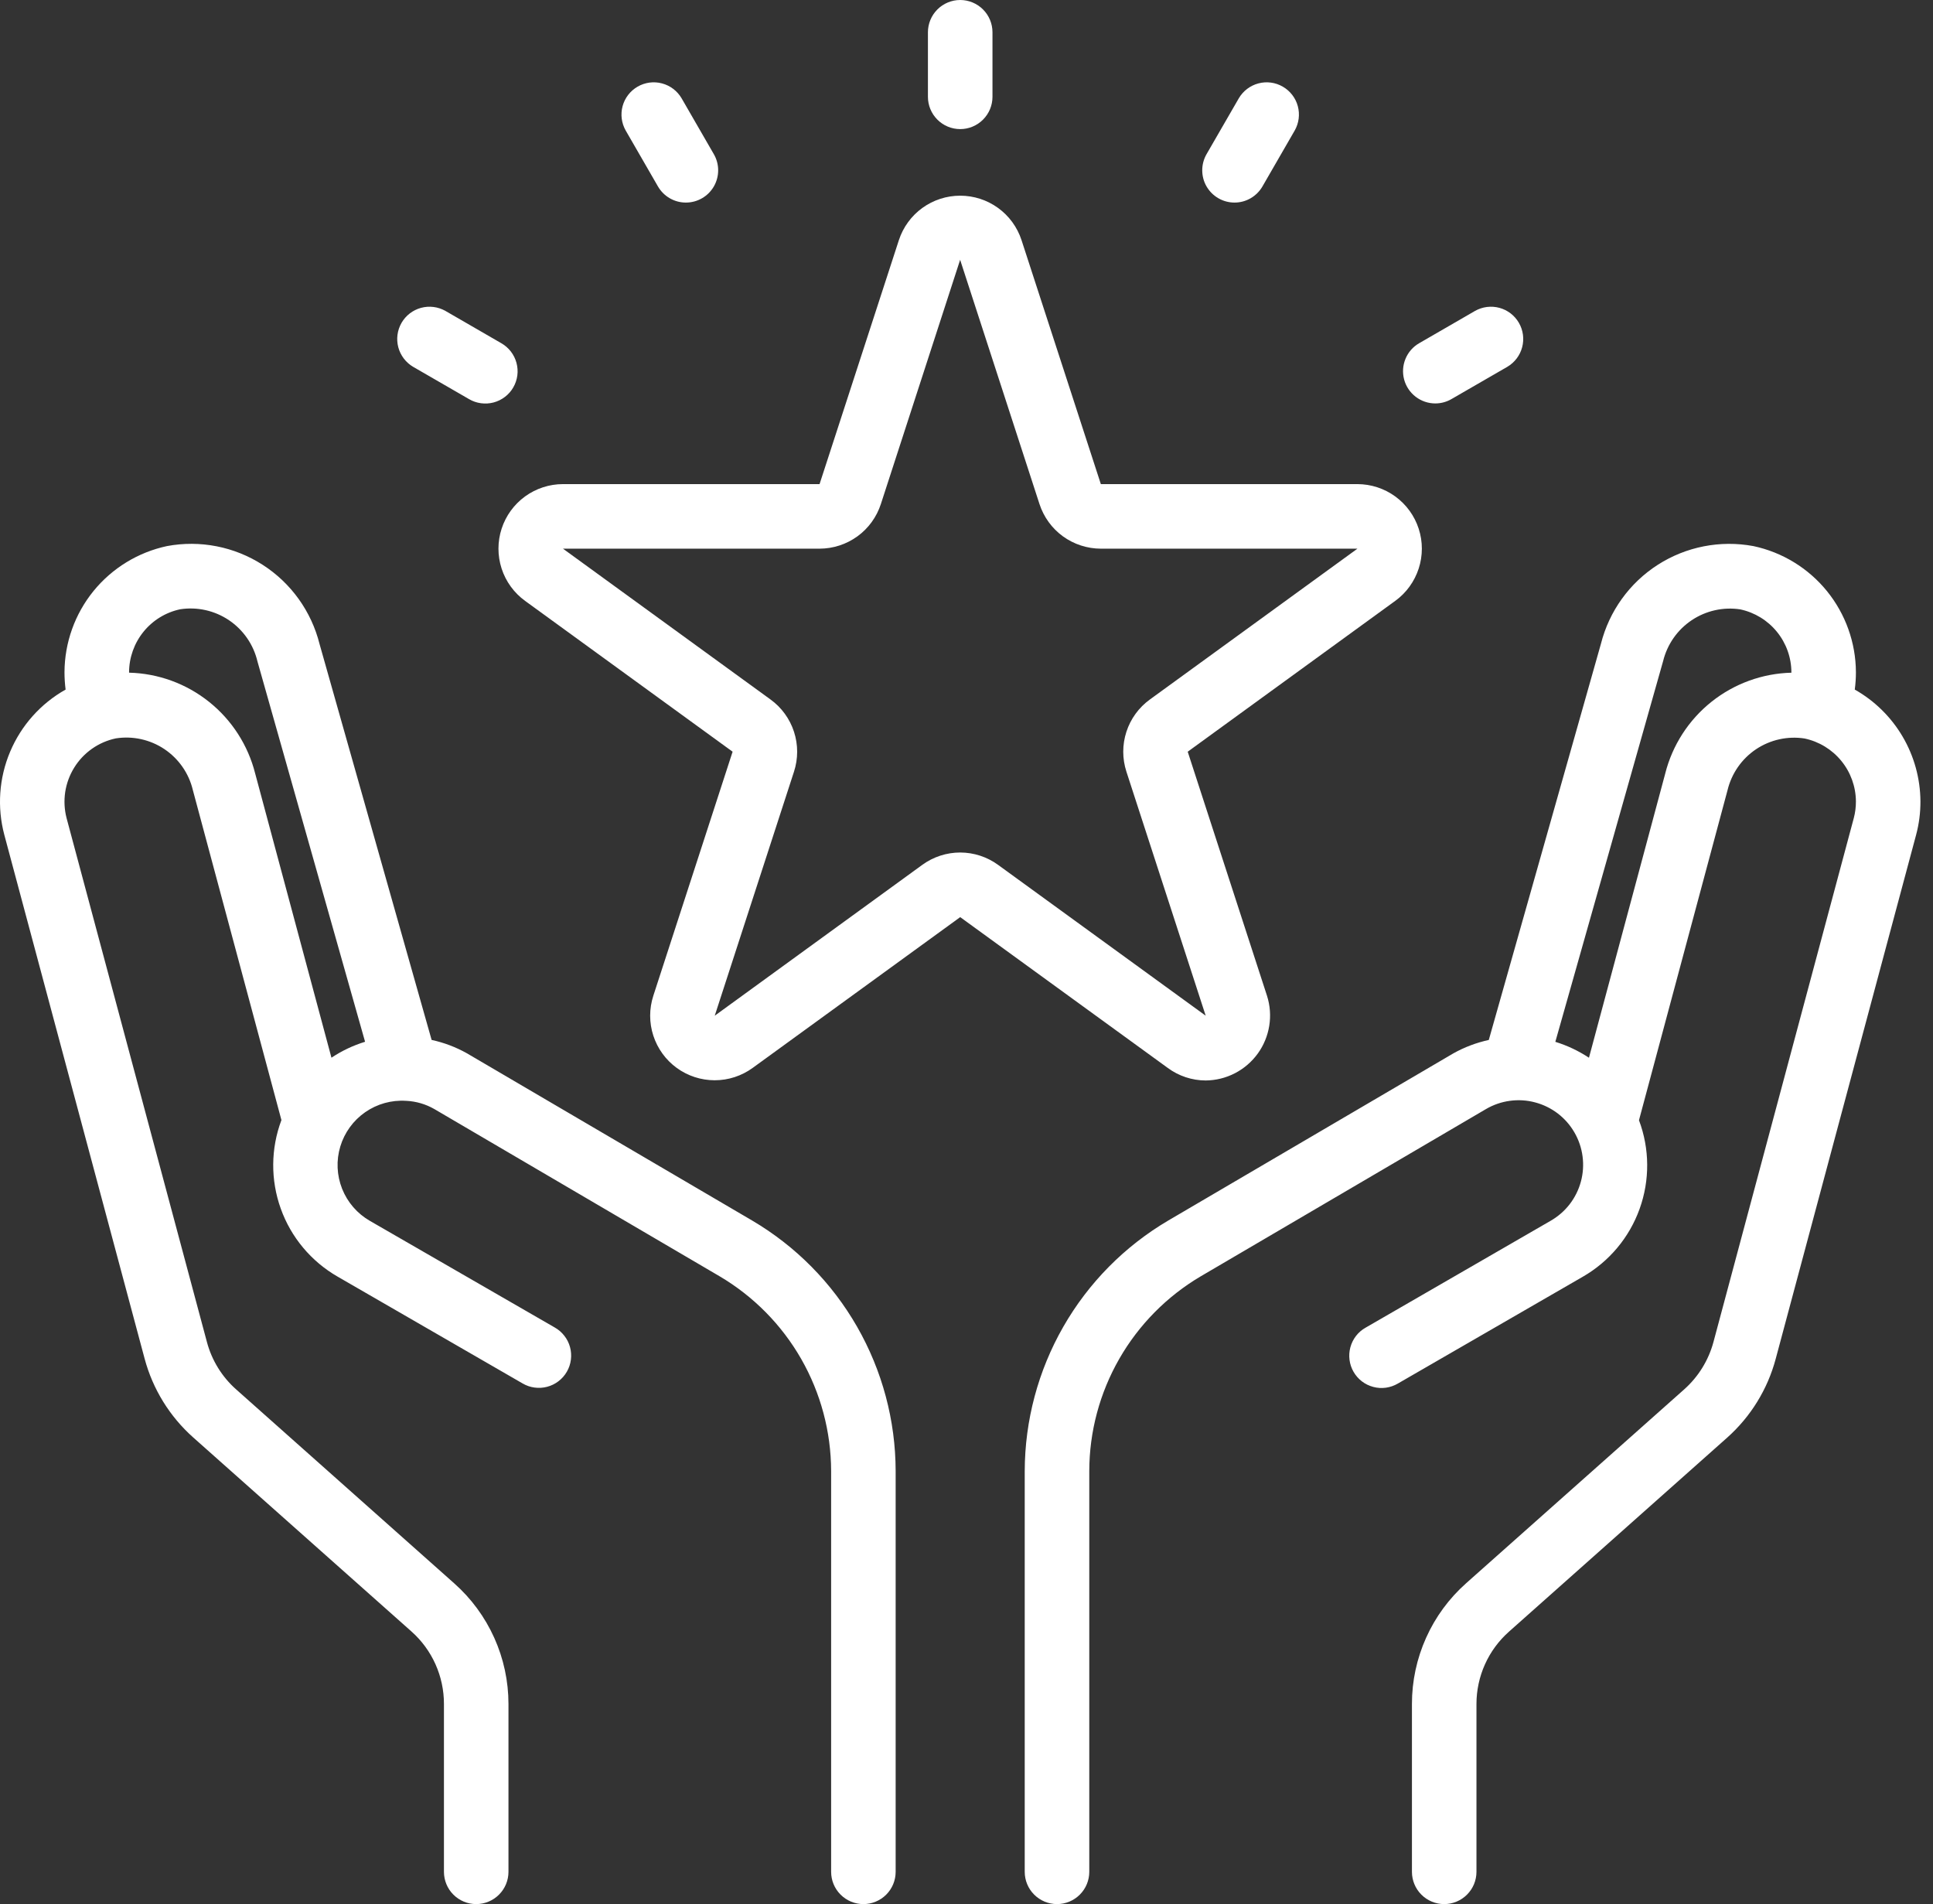
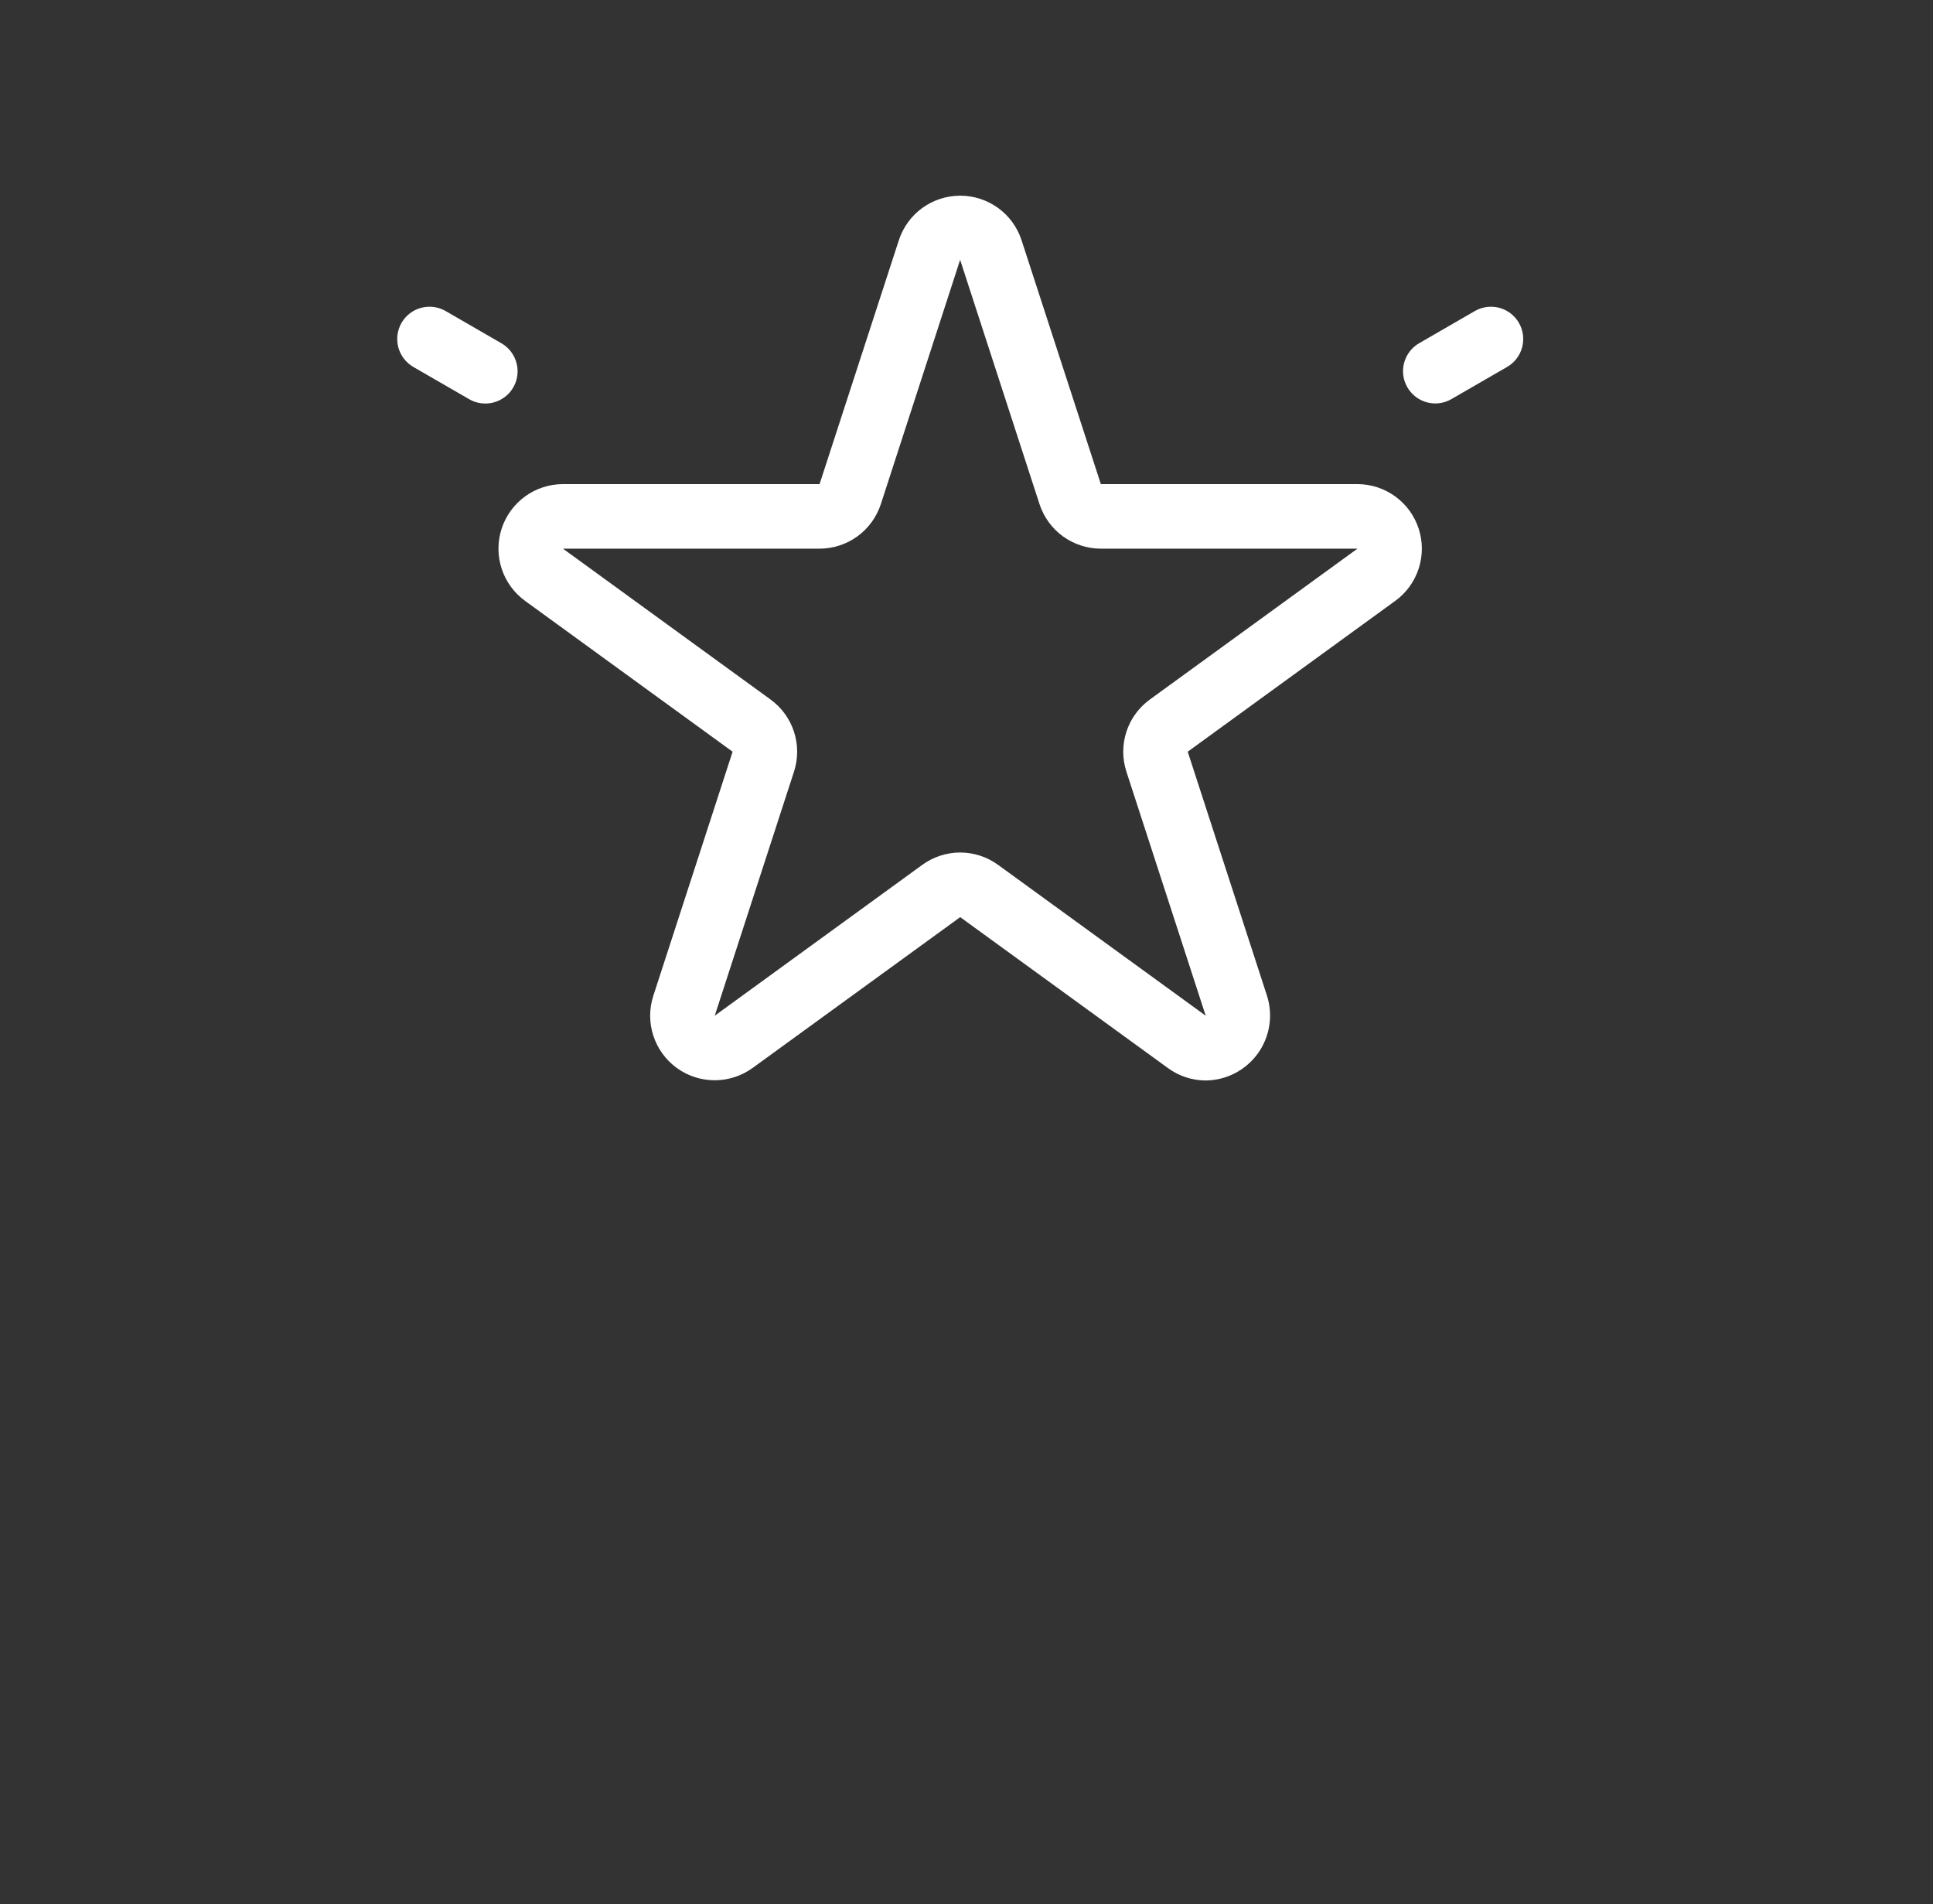
<svg xmlns="http://www.w3.org/2000/svg" width="66" height="65" viewBox="0 0 66 65" fill="#fff">
  <rect x="0" y="0" width="66" height="65" fill="#333333" stroke="none" />
-   <path d="M32.785 4.407C32.493 4.407 32.212 4.291 32.006 4.084C31.799 3.877 31.683 3.597 31.683 3.305V1.102C31.683 0.81 31.799 0.529 32.006 0.323C32.212 0.116 32.493 0 32.785 0C33.077 0 33.357 0.116 33.564 0.323C33.771 0.529 33.887 0.81 33.887 1.102V3.305C33.887 3.597 33.771 3.877 33.564 4.084C33.357 4.291 33.077 4.407 32.785 4.407ZM23.421 6.915C23.227 6.916 23.037 6.865 22.869 6.768C22.701 6.671 22.562 6.532 22.465 6.364L21.364 4.456C21.22 4.203 21.182 3.904 21.258 3.623C21.334 3.342 21.519 3.103 21.77 2.958C22.023 2.812 22.322 2.772 22.603 2.847C22.884 2.921 23.125 3.104 23.272 3.355L24.373 5.263C24.47 5.43 24.521 5.62 24.521 5.813C24.521 6.007 24.47 6.197 24.374 6.364C24.277 6.531 24.138 6.671 23.971 6.767C23.804 6.864 23.614 6.915 23.421 6.915ZM42.149 6.915C41.956 6.915 41.766 6.864 41.599 6.767C41.432 6.671 41.293 6.531 41.196 6.364C41.099 6.197 41.049 6.007 41.049 5.813C41.049 5.62 41.1 5.43 41.196 5.263L42.298 3.355C42.445 3.104 42.686 2.921 42.967 2.847C43.248 2.772 43.547 2.812 43.799 2.958C44.051 3.103 44.236 3.342 44.312 3.623C44.388 3.904 44.35 4.203 44.206 4.456L43.105 6.364C43.008 6.532 42.868 6.671 42.701 6.768C42.533 6.865 42.343 6.916 42.149 6.915ZM63.329 23.54C63.355 23.344 63.368 23.146 63.368 22.948C63.364 21.939 63.014 20.961 62.378 20.177C61.741 19.394 60.855 18.852 59.868 18.642C58.739 18.432 57.572 18.66 56.605 19.279C55.638 19.899 54.944 20.863 54.662 21.977L50.833 35.501C50.411 35.593 50.005 35.746 49.628 35.956L39.889 41.665C38.399 42.542 37.164 43.792 36.305 45.292C35.446 46.792 34.992 48.49 34.988 50.219V63.898C34.988 64.191 35.104 64.471 35.311 64.677C35.518 64.884 35.798 65 36.09 65C36.382 65 36.662 64.884 36.869 64.677C37.076 64.471 37.192 64.191 37.192 63.898V50.219C37.194 48.874 37.547 47.554 38.216 46.387C38.884 45.221 39.845 44.249 41.004 43.566L50.736 37.861C50.987 37.714 51.264 37.618 51.552 37.579C51.84 37.539 52.133 37.557 52.413 37.632C52.694 37.706 52.958 37.835 53.189 38.011C53.42 38.188 53.613 38.408 53.758 38.66C53.904 38.912 53.998 39.19 54.035 39.478C54.073 39.766 54.053 40.059 53.977 40.339C53.901 40.619 53.77 40.882 53.592 41.112C53.414 41.341 53.192 41.533 52.939 41.677L46.626 45.323C46.499 45.394 46.388 45.49 46.299 45.605C46.21 45.72 46.145 45.852 46.107 45.992C46.069 46.132 46.059 46.278 46.078 46.422C46.096 46.566 46.143 46.705 46.216 46.831C46.289 46.957 46.385 47.067 46.501 47.156C46.616 47.244 46.748 47.308 46.889 47.345C47.029 47.383 47.175 47.392 47.319 47.372C47.463 47.352 47.602 47.304 47.727 47.231L54.041 43.585C54.943 43.067 55.632 42.245 55.983 41.266C56.335 40.287 56.327 39.215 55.961 38.241L58.985 26.973C59.123 26.403 59.469 25.905 59.956 25.578C60.444 25.252 61.036 25.12 61.615 25.21C62.108 25.314 62.55 25.584 62.869 25.974C63.188 26.364 63.364 26.851 63.368 27.355C63.369 27.549 63.345 27.742 63.295 27.929L58.504 45.812C58.336 46.436 57.99 46.997 57.507 47.427L50.058 54.048C49.476 54.565 49.01 55.2 48.692 55.91C48.373 56.621 48.208 57.391 48.209 58.169V63.898C48.209 64.191 48.325 64.471 48.531 64.677C48.738 64.884 49.018 65 49.31 65C49.602 65 49.883 64.884 50.089 64.677C50.296 64.471 50.412 64.191 50.412 63.898V58.169C50.412 57.703 50.511 57.241 50.702 56.816C50.893 56.39 51.173 56.01 51.522 55.7L58.972 49.077C59.777 48.36 60.354 47.423 60.631 46.381L65.423 28.501C65.523 28.127 65.573 27.741 65.571 27.354C65.566 26.577 65.356 25.815 64.963 25.146C64.569 24.476 64.006 23.922 63.329 23.54ZM56.858 26.404L54.253 36.108C53.898 35.873 53.511 35.69 53.105 35.565L56.786 22.565C56.926 21.996 57.273 21.499 57.76 21.173C58.247 20.847 58.839 20.714 59.418 20.802C59.911 20.907 60.353 21.177 60.67 21.567C60.988 21.957 61.163 22.445 61.165 22.948V22.964C60.17 22.989 59.211 23.339 58.434 23.959C57.656 24.58 57.103 25.438 56.858 26.402V26.404ZM25.681 41.665L15.936 35.953C15.561 35.743 15.157 35.591 14.737 35.5L10.912 21.99C10.633 20.873 9.939 19.904 8.97 19.282C8.001 18.659 6.832 18.43 5.7 18.642C4.713 18.853 3.828 19.395 3.191 20.178C2.555 20.962 2.206 21.939 2.202 22.948C2.202 23.146 2.215 23.344 2.24 23.54C1.391 24.017 0.725 24.763 0.346 25.661C-0.033 26.558 -0.103 27.556 0.147 28.497L4.938 46.381C5.217 47.421 5.794 48.356 6.599 49.072L14.048 55.693C14.398 56.004 14.678 56.385 14.869 56.812C15.06 57.239 15.159 57.702 15.158 58.169V63.898C15.158 64.191 15.274 64.471 15.48 64.677C15.687 64.884 15.967 65 16.259 65C16.552 65 16.832 64.884 17.038 64.677C17.245 64.471 17.361 64.191 17.361 63.898V58.169C17.361 57.392 17.196 56.622 16.877 55.913C16.558 55.203 16.093 54.569 15.511 54.053L8.064 47.431C7.58 47.002 7.233 46.441 7.066 45.816L2.273 27.927C2.198 27.638 2.182 27.336 2.226 27.04C2.271 26.745 2.375 26.461 2.532 26.207C2.689 25.952 2.896 25.732 3.141 25.56C3.385 25.388 3.662 25.268 3.955 25.206C4.534 25.116 5.127 25.247 5.614 25.573C6.101 25.9 6.448 26.398 6.584 26.968L9.609 38.236C9.243 39.21 9.235 40.282 9.587 41.261C9.938 42.241 10.627 43.063 11.529 43.581L17.843 47.226C17.968 47.3 18.107 47.348 18.251 47.367C18.395 47.387 18.541 47.378 18.681 47.341C18.822 47.304 18.954 47.239 19.069 47.151C19.184 47.063 19.281 46.953 19.354 46.827C19.427 46.701 19.474 46.562 19.492 46.418C19.511 46.274 19.501 46.127 19.463 45.987C19.425 45.847 19.36 45.716 19.27 45.601C19.181 45.486 19.071 45.39 18.944 45.318L12.63 41.677C12.2 41.43 11.866 41.045 11.682 40.584C11.498 40.123 11.476 39.614 11.619 39.138C11.762 38.663 12.062 38.25 12.469 37.967C12.877 37.684 13.368 37.547 13.863 37.579H13.872C14.208 37.596 14.535 37.691 14.827 37.858L24.566 43.566C25.725 44.249 26.686 45.221 27.354 46.387C28.022 47.554 28.375 48.874 28.378 50.219V63.898C28.378 64.191 28.494 64.471 28.701 64.677C28.907 64.884 29.188 65 29.48 65C29.772 65 30.052 64.884 30.259 64.677C30.465 64.471 30.581 64.191 30.581 63.898V50.219C30.578 48.49 30.124 46.792 29.265 45.292C28.406 43.792 27.171 42.542 25.681 41.665ZM11.317 36.107L8.712 26.402C8.468 25.438 7.915 24.579 7.138 23.959C6.361 23.337 5.402 22.988 4.407 22.963V22.948C4.409 22.445 4.583 21.957 4.9 21.566C5.217 21.174 5.659 20.904 6.151 20.799C6.734 20.709 7.329 20.843 7.818 21.172C8.307 21.502 8.654 22.003 8.79 22.577L12.465 35.563C12.058 35.688 11.671 35.871 11.317 36.107Z" />
  <path d="M41.167 36.884C41.514 36.881 41.856 36.797 42.165 36.637C42.473 36.478 42.74 36.248 42.944 35.967C43.148 35.686 43.282 35.36 43.337 35.017C43.392 34.674 43.366 34.323 43.26 33.992L40.553 25.661L47.639 20.512C48.016 20.239 48.295 19.853 48.439 19.411C48.583 18.969 48.584 18.493 48.44 18.05C48.297 17.608 48.017 17.222 47.642 16.949C47.266 16.675 46.813 16.527 46.348 16.526H37.587L34.878 8.195C34.733 7.754 34.453 7.37 34.077 7.098C33.701 6.826 33.249 6.68 32.785 6.68C32.321 6.68 31.869 6.826 31.493 7.098C31.117 7.37 30.837 7.754 30.692 8.195L27.983 16.526H19.222C18.757 16.526 18.304 16.674 17.927 16.947C17.551 17.221 17.271 17.606 17.127 18.049C16.983 18.491 16.984 18.968 17.127 19.41C17.271 19.853 17.551 20.238 17.928 20.512L25.014 25.661L22.307 33.992C22.163 34.435 22.163 34.912 22.307 35.354C22.451 35.797 22.731 36.183 23.107 36.456C23.484 36.73 23.937 36.877 24.403 36.877C24.868 36.877 25.322 36.729 25.698 36.456L32.785 31.308L39.872 36.456C40.247 36.733 40.701 36.883 41.167 36.884ZM32.785 29.102C32.32 29.102 31.866 29.25 31.49 29.524L24.404 34.673L27.11 26.342C27.254 25.9 27.254 25.423 27.11 24.98C26.966 24.538 26.686 24.152 26.309 23.879L19.222 18.73H27.983C28.448 18.729 28.901 18.581 29.277 18.308C29.653 18.035 29.932 17.649 30.076 17.207L32.785 8.862V8.876L35.492 17.207C35.636 17.649 35.916 18.035 36.292 18.309C36.669 18.582 37.122 18.729 37.587 18.73H46.348L39.262 23.878C38.885 24.151 38.604 24.537 38.46 24.98C38.316 25.422 38.316 25.899 38.46 26.342L41.167 34.673L34.081 29.526C33.705 29.251 33.251 29.103 32.785 29.102ZM14.107 12.523L16.014 13.624C16.139 13.698 16.278 13.746 16.422 13.765C16.566 13.785 16.712 13.776 16.853 13.739C16.993 13.702 17.125 13.637 17.24 13.549C17.356 13.461 17.453 13.351 17.525 13.225C17.598 13.099 17.645 12.96 17.664 12.816C17.683 12.672 17.672 12.525 17.634 12.385C17.596 12.245 17.531 12.114 17.442 11.999C17.353 11.884 17.242 11.788 17.116 11.716L15.209 10.614C14.956 10.471 14.656 10.433 14.376 10.509C14.095 10.585 13.856 10.769 13.71 11.021C13.565 11.273 13.525 11.572 13.599 11.854C13.674 12.135 13.856 12.375 14.107 12.523ZM49.007 13.772C49.2 13.772 49.39 13.721 49.557 13.624L51.464 12.523C51.715 12.375 51.898 12.135 51.972 11.854C52.047 11.572 52.007 11.273 51.861 11.021C51.716 10.769 51.477 10.585 51.196 10.509C50.915 10.433 50.616 10.471 50.363 10.614L48.456 11.716C48.246 11.837 48.081 12.024 47.989 12.249C47.896 12.473 47.88 12.721 47.942 12.955C48.005 13.19 48.144 13.396 48.336 13.544C48.528 13.692 48.764 13.772 49.007 13.772Z" />
</svg>